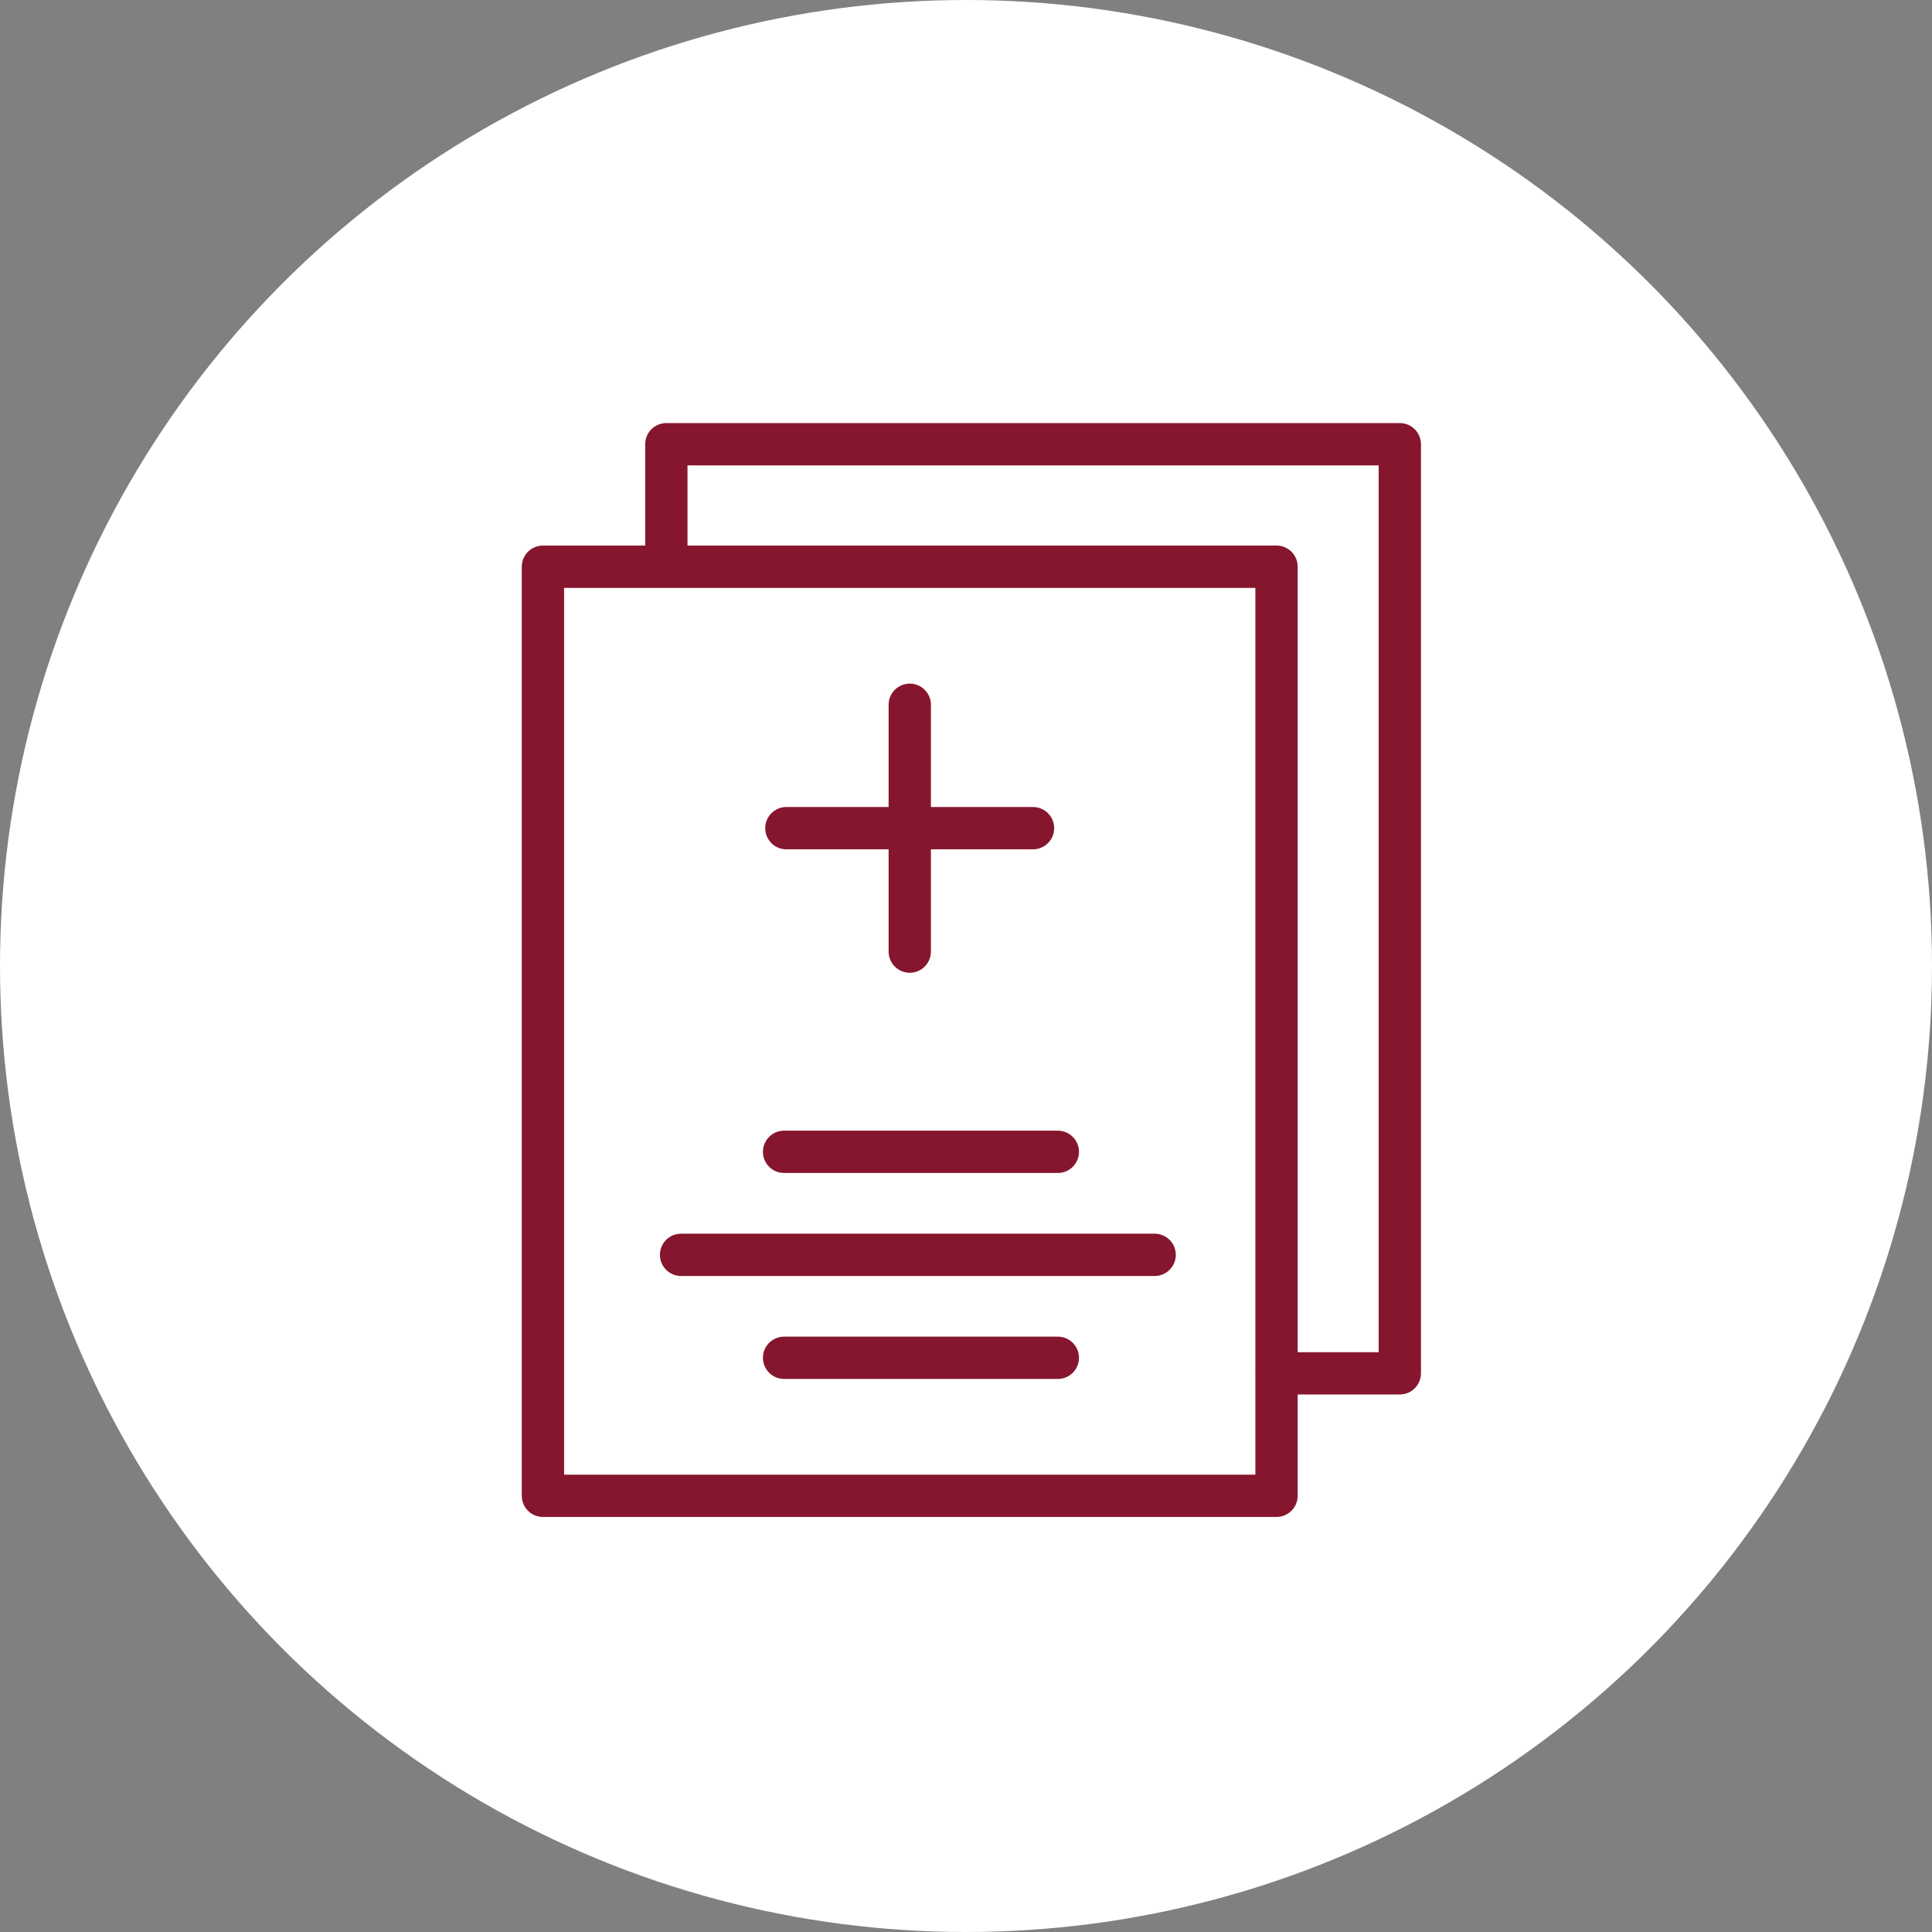
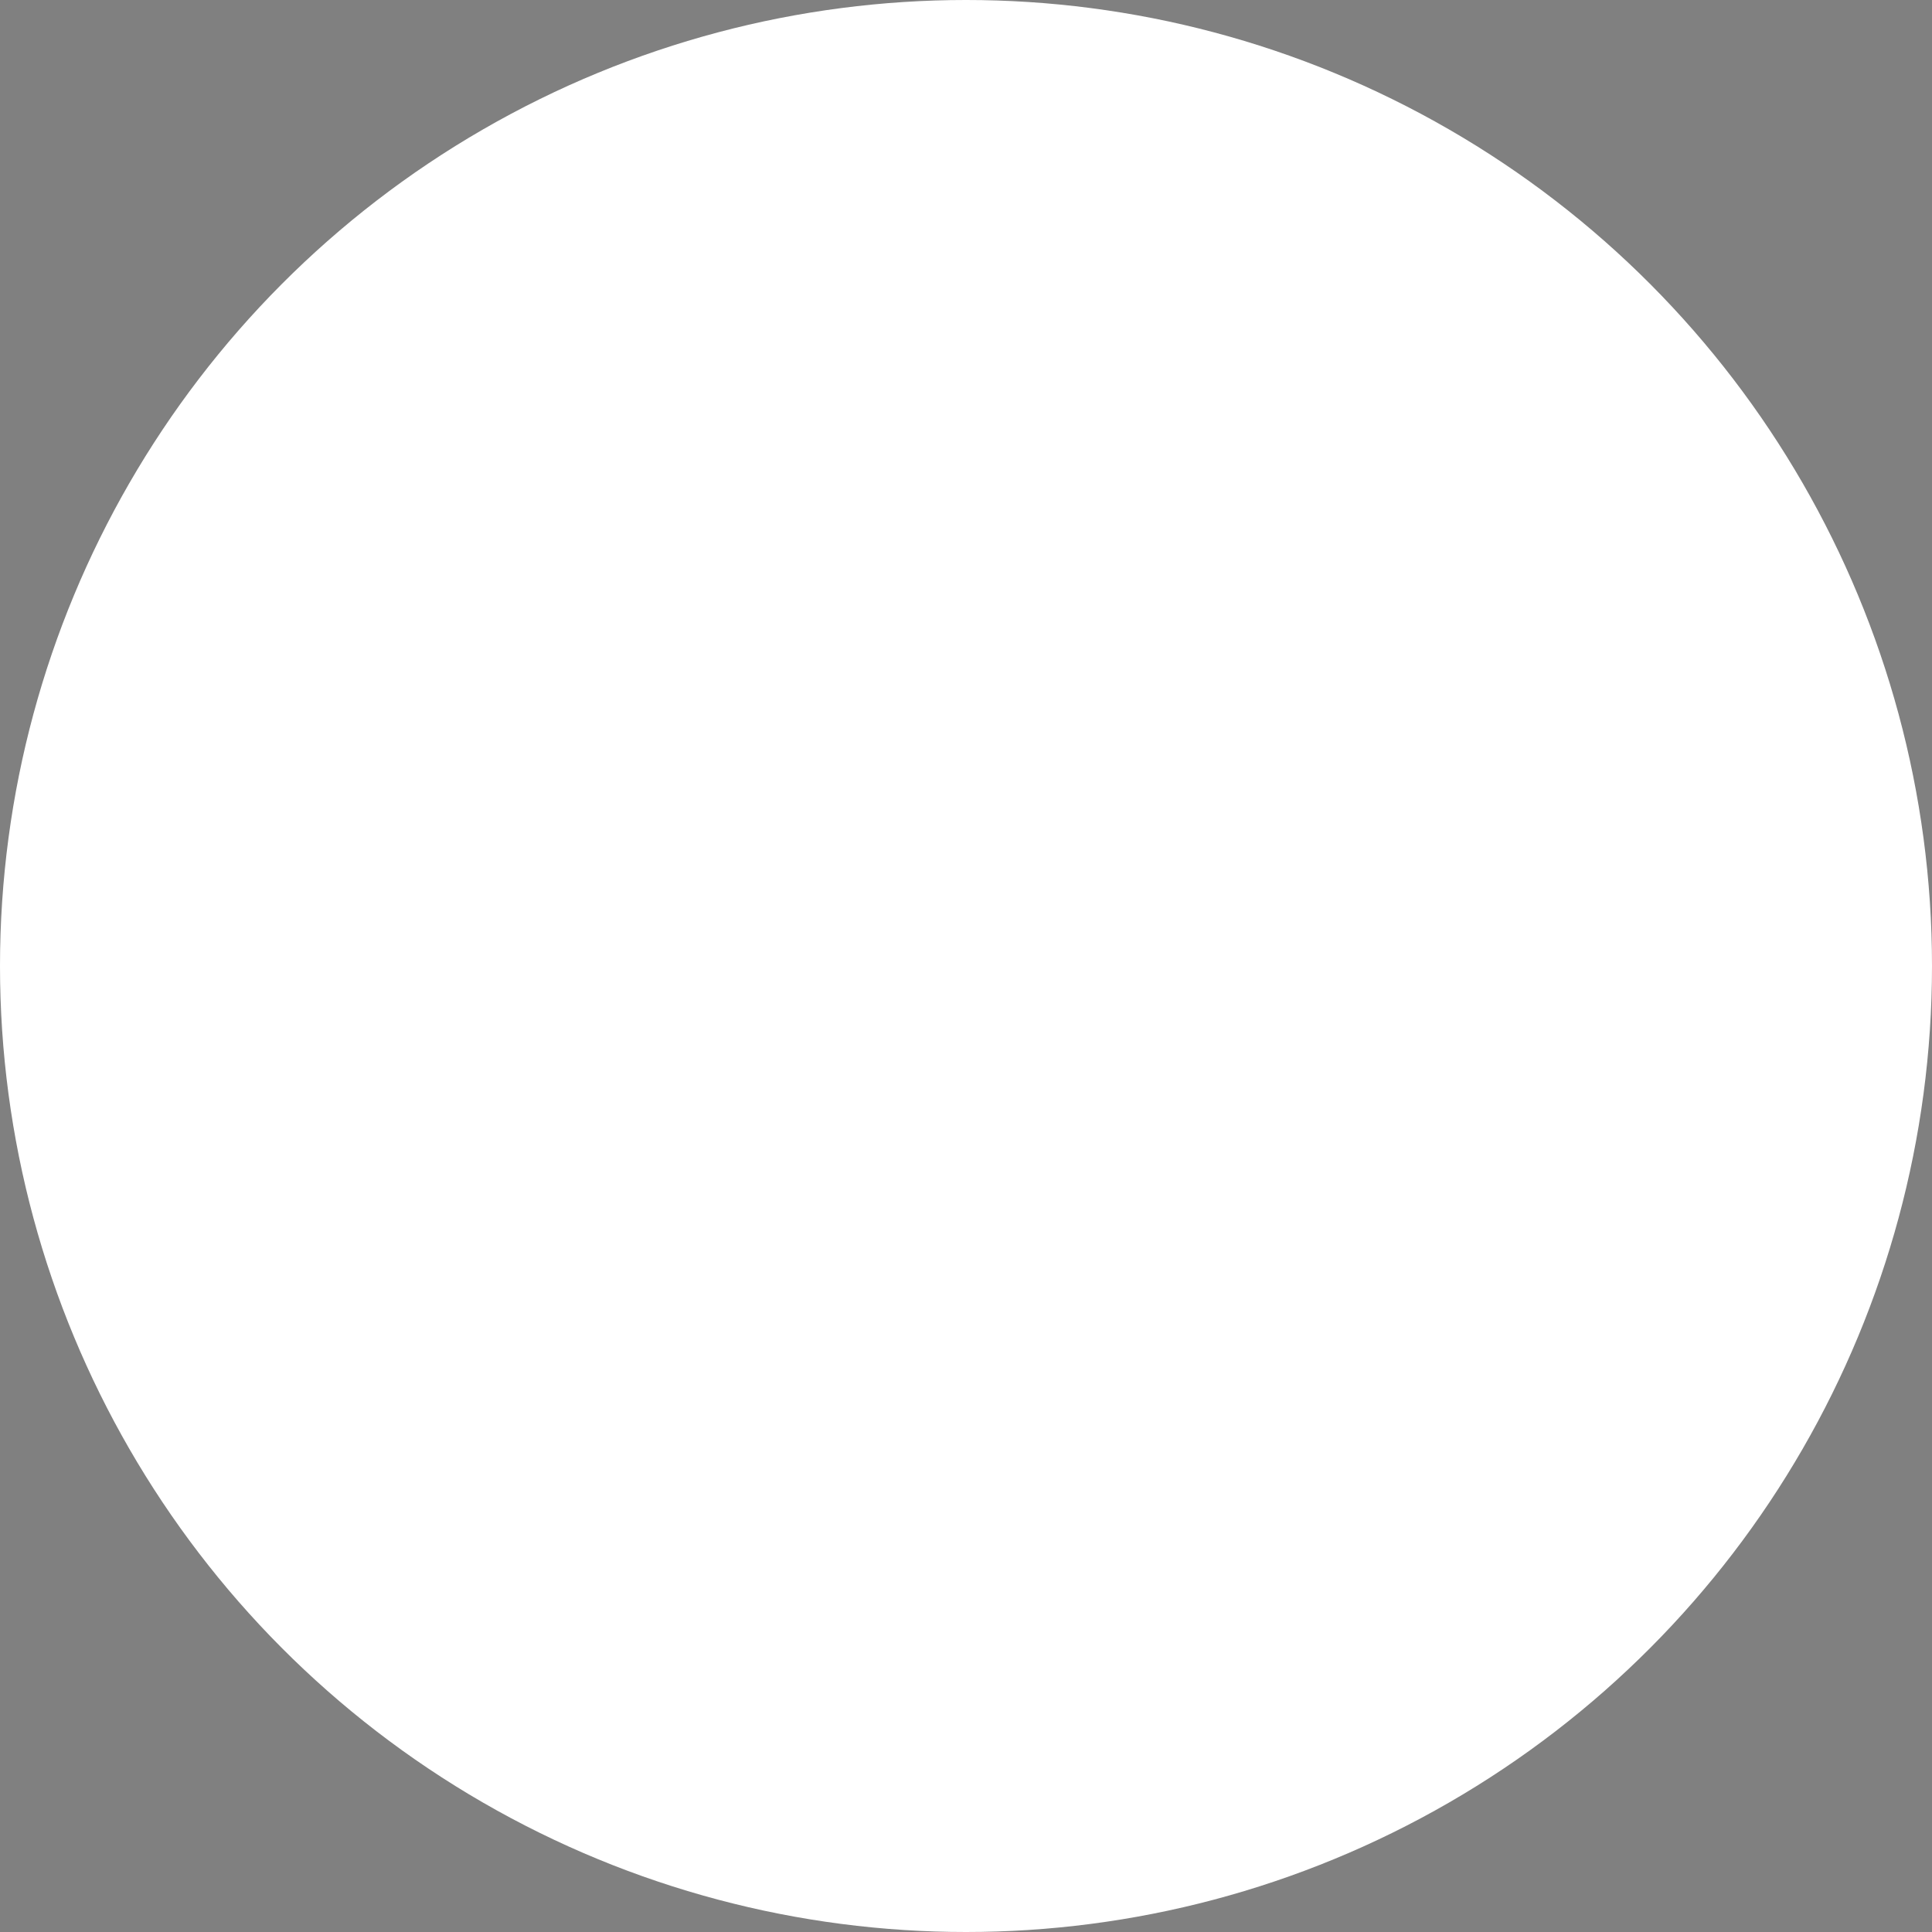
<svg xmlns="http://www.w3.org/2000/svg" width="137" height="137" viewBox="0 0 137 137" fill="none">
  <rect x="0" y="0" width="137" height="137" fill="#808080" stroke="none" />
  <circle cx="68.5" cy="68.5" r="68.5" fill="white" />
-   <path d="M55.6 83.177H75.012C75.84 83.177 76.512 82.506 76.512 81.677C76.512 80.848 75.84 80.177 75.012 80.177H55.6C54.772 80.177 54.1 80.848 54.1 81.677C54.1 82.506 54.772 83.177 55.6 83.177Z" fill="#86162D" />
-   <path d="M81.878 87.482H48.296C47.468 87.482 46.796 88.153 46.796 88.982C46.796 89.811 47.468 90.482 48.296 90.482H81.878C82.706 90.482 83.378 89.811 83.378 88.982C83.378 88.153 82.706 87.482 81.878 87.482Z" fill="#86162D" />
-   <path d="M75.012 94.783H55.6C54.772 94.783 54.1 95.454 54.1 96.283C54.1 97.112 54.772 97.783 55.6 97.783H75.012C75.84 97.783 76.512 97.112 76.512 96.283C76.512 95.454 75.84 94.783 75.012 94.783Z" fill="#86162D" />
-   <path d="M55.762 60.226H63.012V67.48C63.012 68.309 63.684 68.98 64.512 68.98C65.34 68.98 66.012 68.309 66.012 67.48V60.226H73.252C74.08 60.226 74.752 59.555 74.752 58.726C74.752 57.897 74.08 57.226 73.252 57.226H66.012V49.976C66.012 49.147 65.34 48.476 64.512 48.476C63.684 48.476 63.012 49.147 63.012 49.976V57.226H55.762C54.934 57.226 54.262 57.897 54.262 58.726C54.262 59.555 54.934 60.226 55.762 60.226Z" fill="#86162D" />
-   <path d="M99.262 30H47.251C46.423 30 45.751 30.671 45.751 31.5V38.686H38.5C37.672 38.686 37 39.357 37 40.186V106.069C37 106.898 37.672 107.569 38.5 107.569H90.519C91.347 107.569 92.019 106.898 92.019 106.069V98.883H99.262C100.09 98.883 100.762 98.212 100.762 97.383V31.499C100.762 30.672 100.09 30 99.262 30ZM40 104.57V41.687H89.019V97.317C89.018 97.34 89.012 97.362 89.012 97.385C89.012 97.408 89.018 97.43 89.019 97.453V104.571H40V104.57ZM97.762 95.884H92.019V40.186C92.019 39.357 91.347 38.686 90.519 38.686H48.751V33H97.762V95.884Z" fill="#86162D" />
</svg>